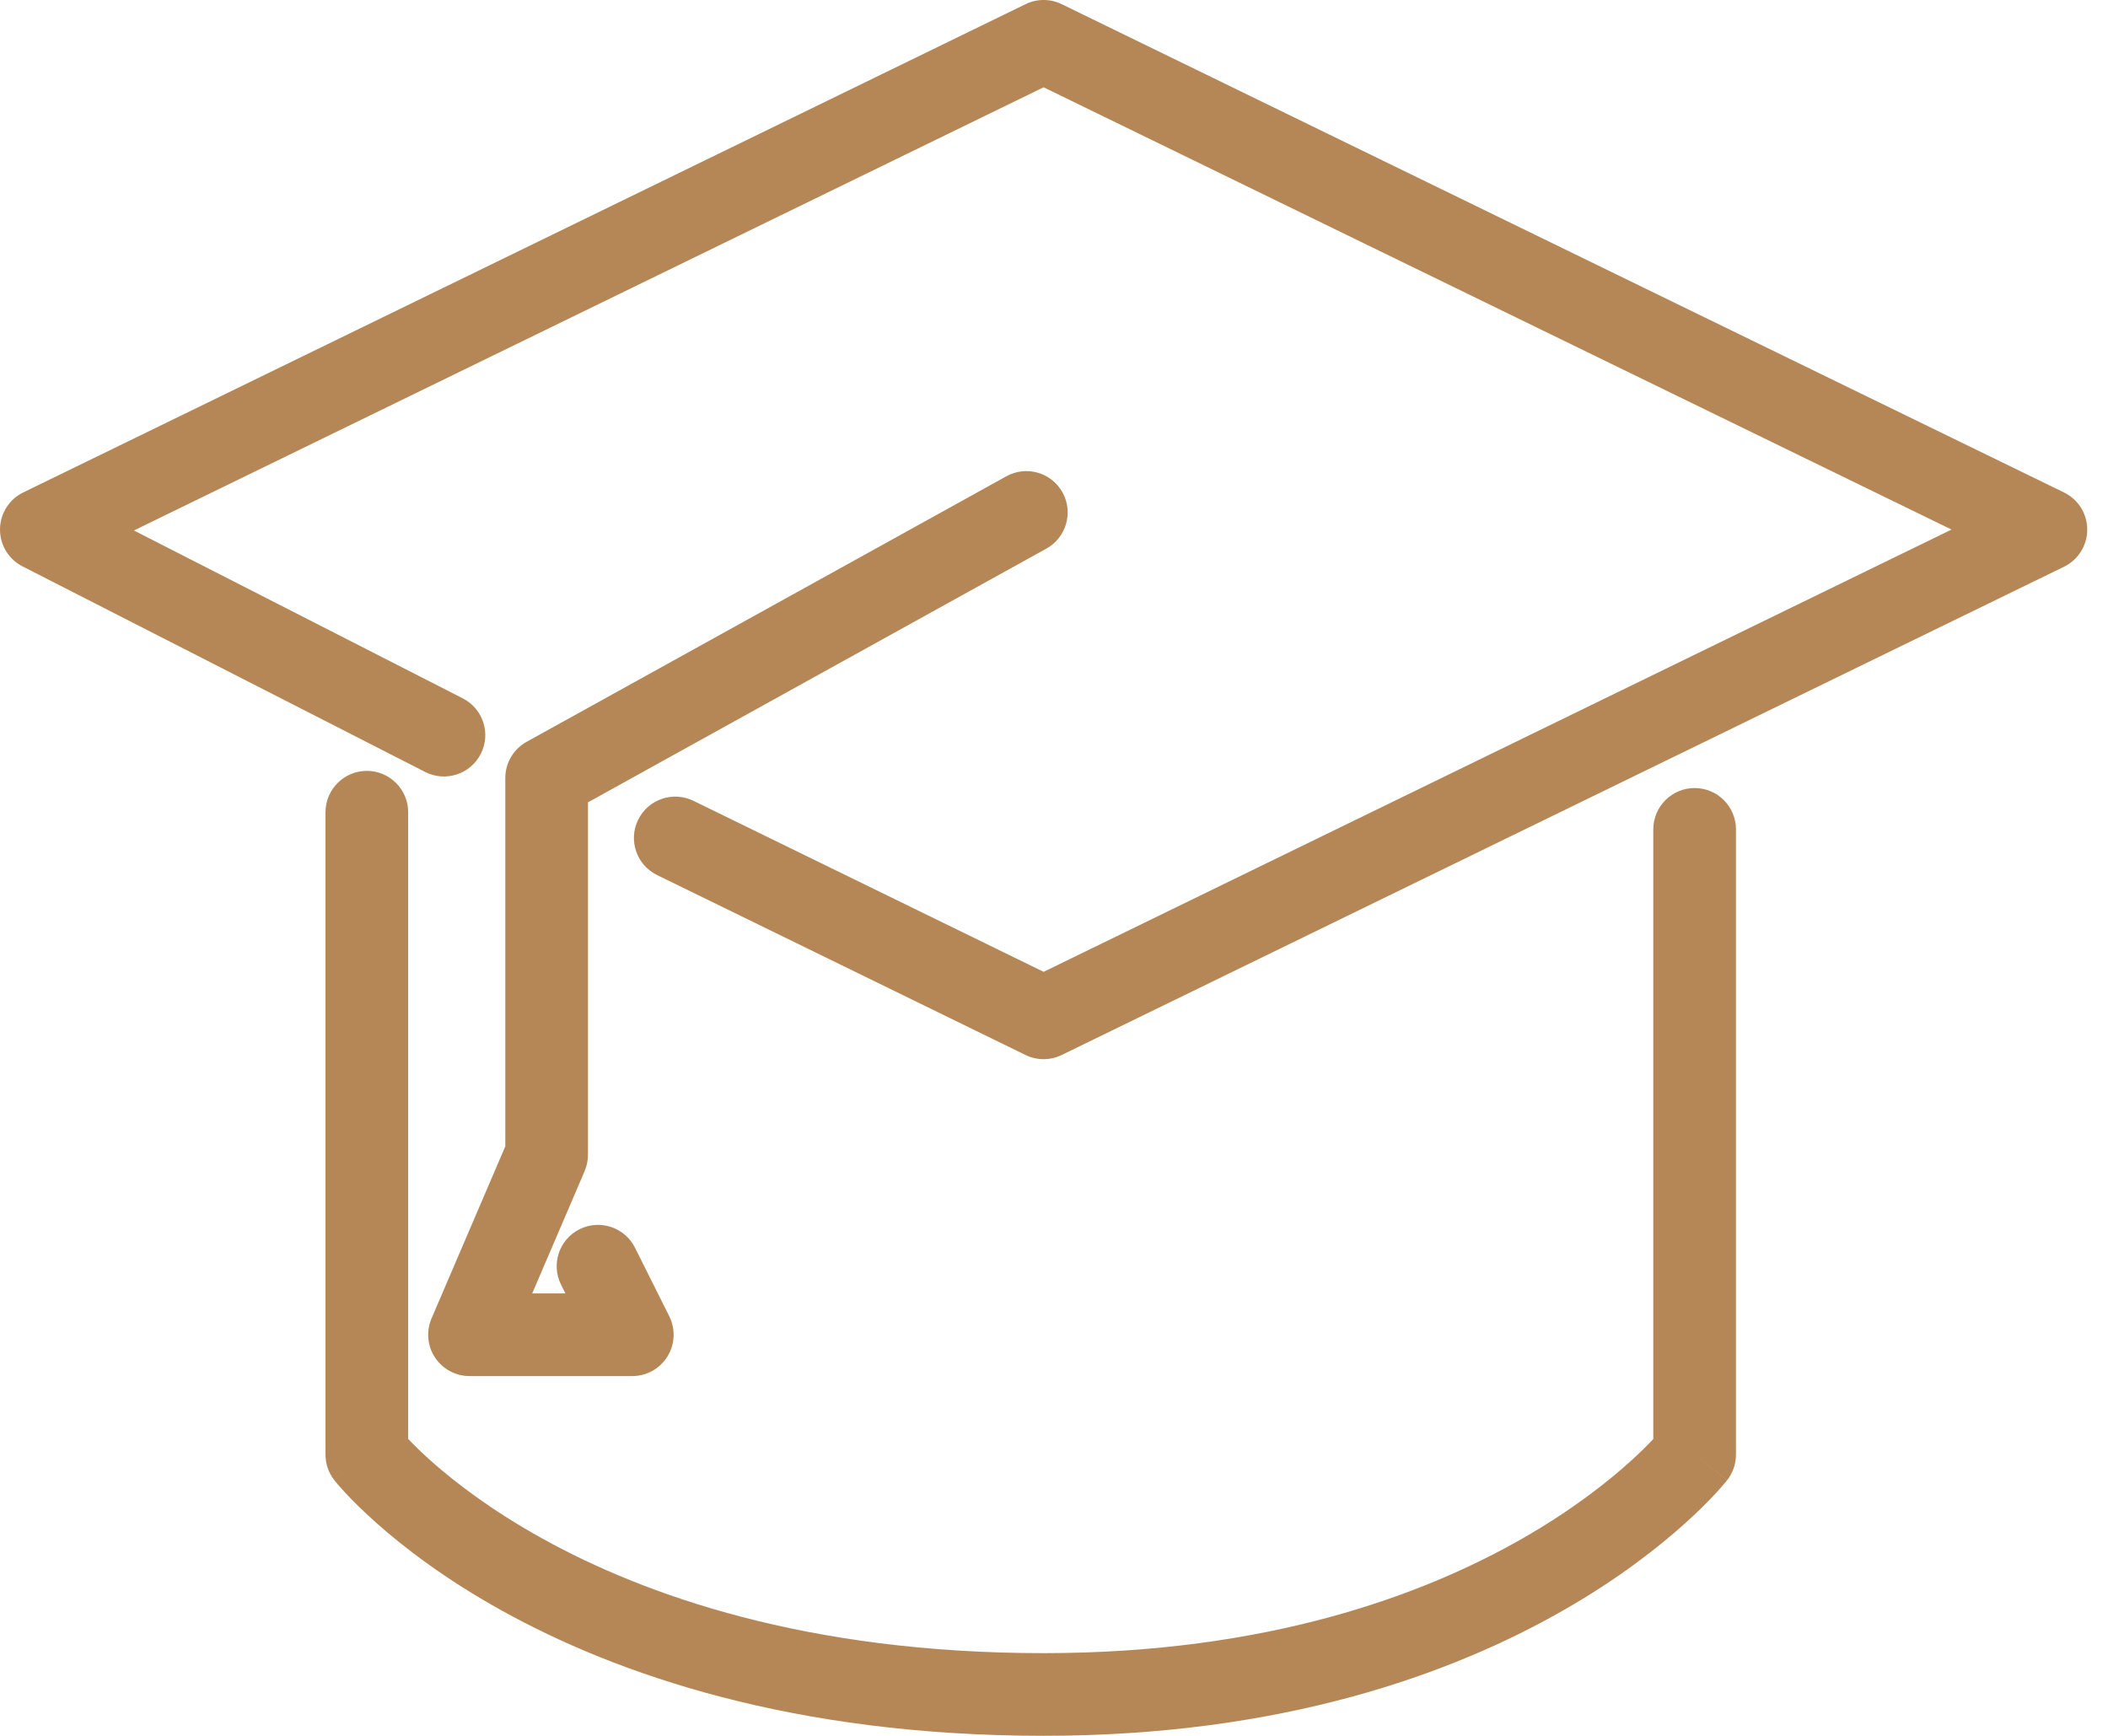
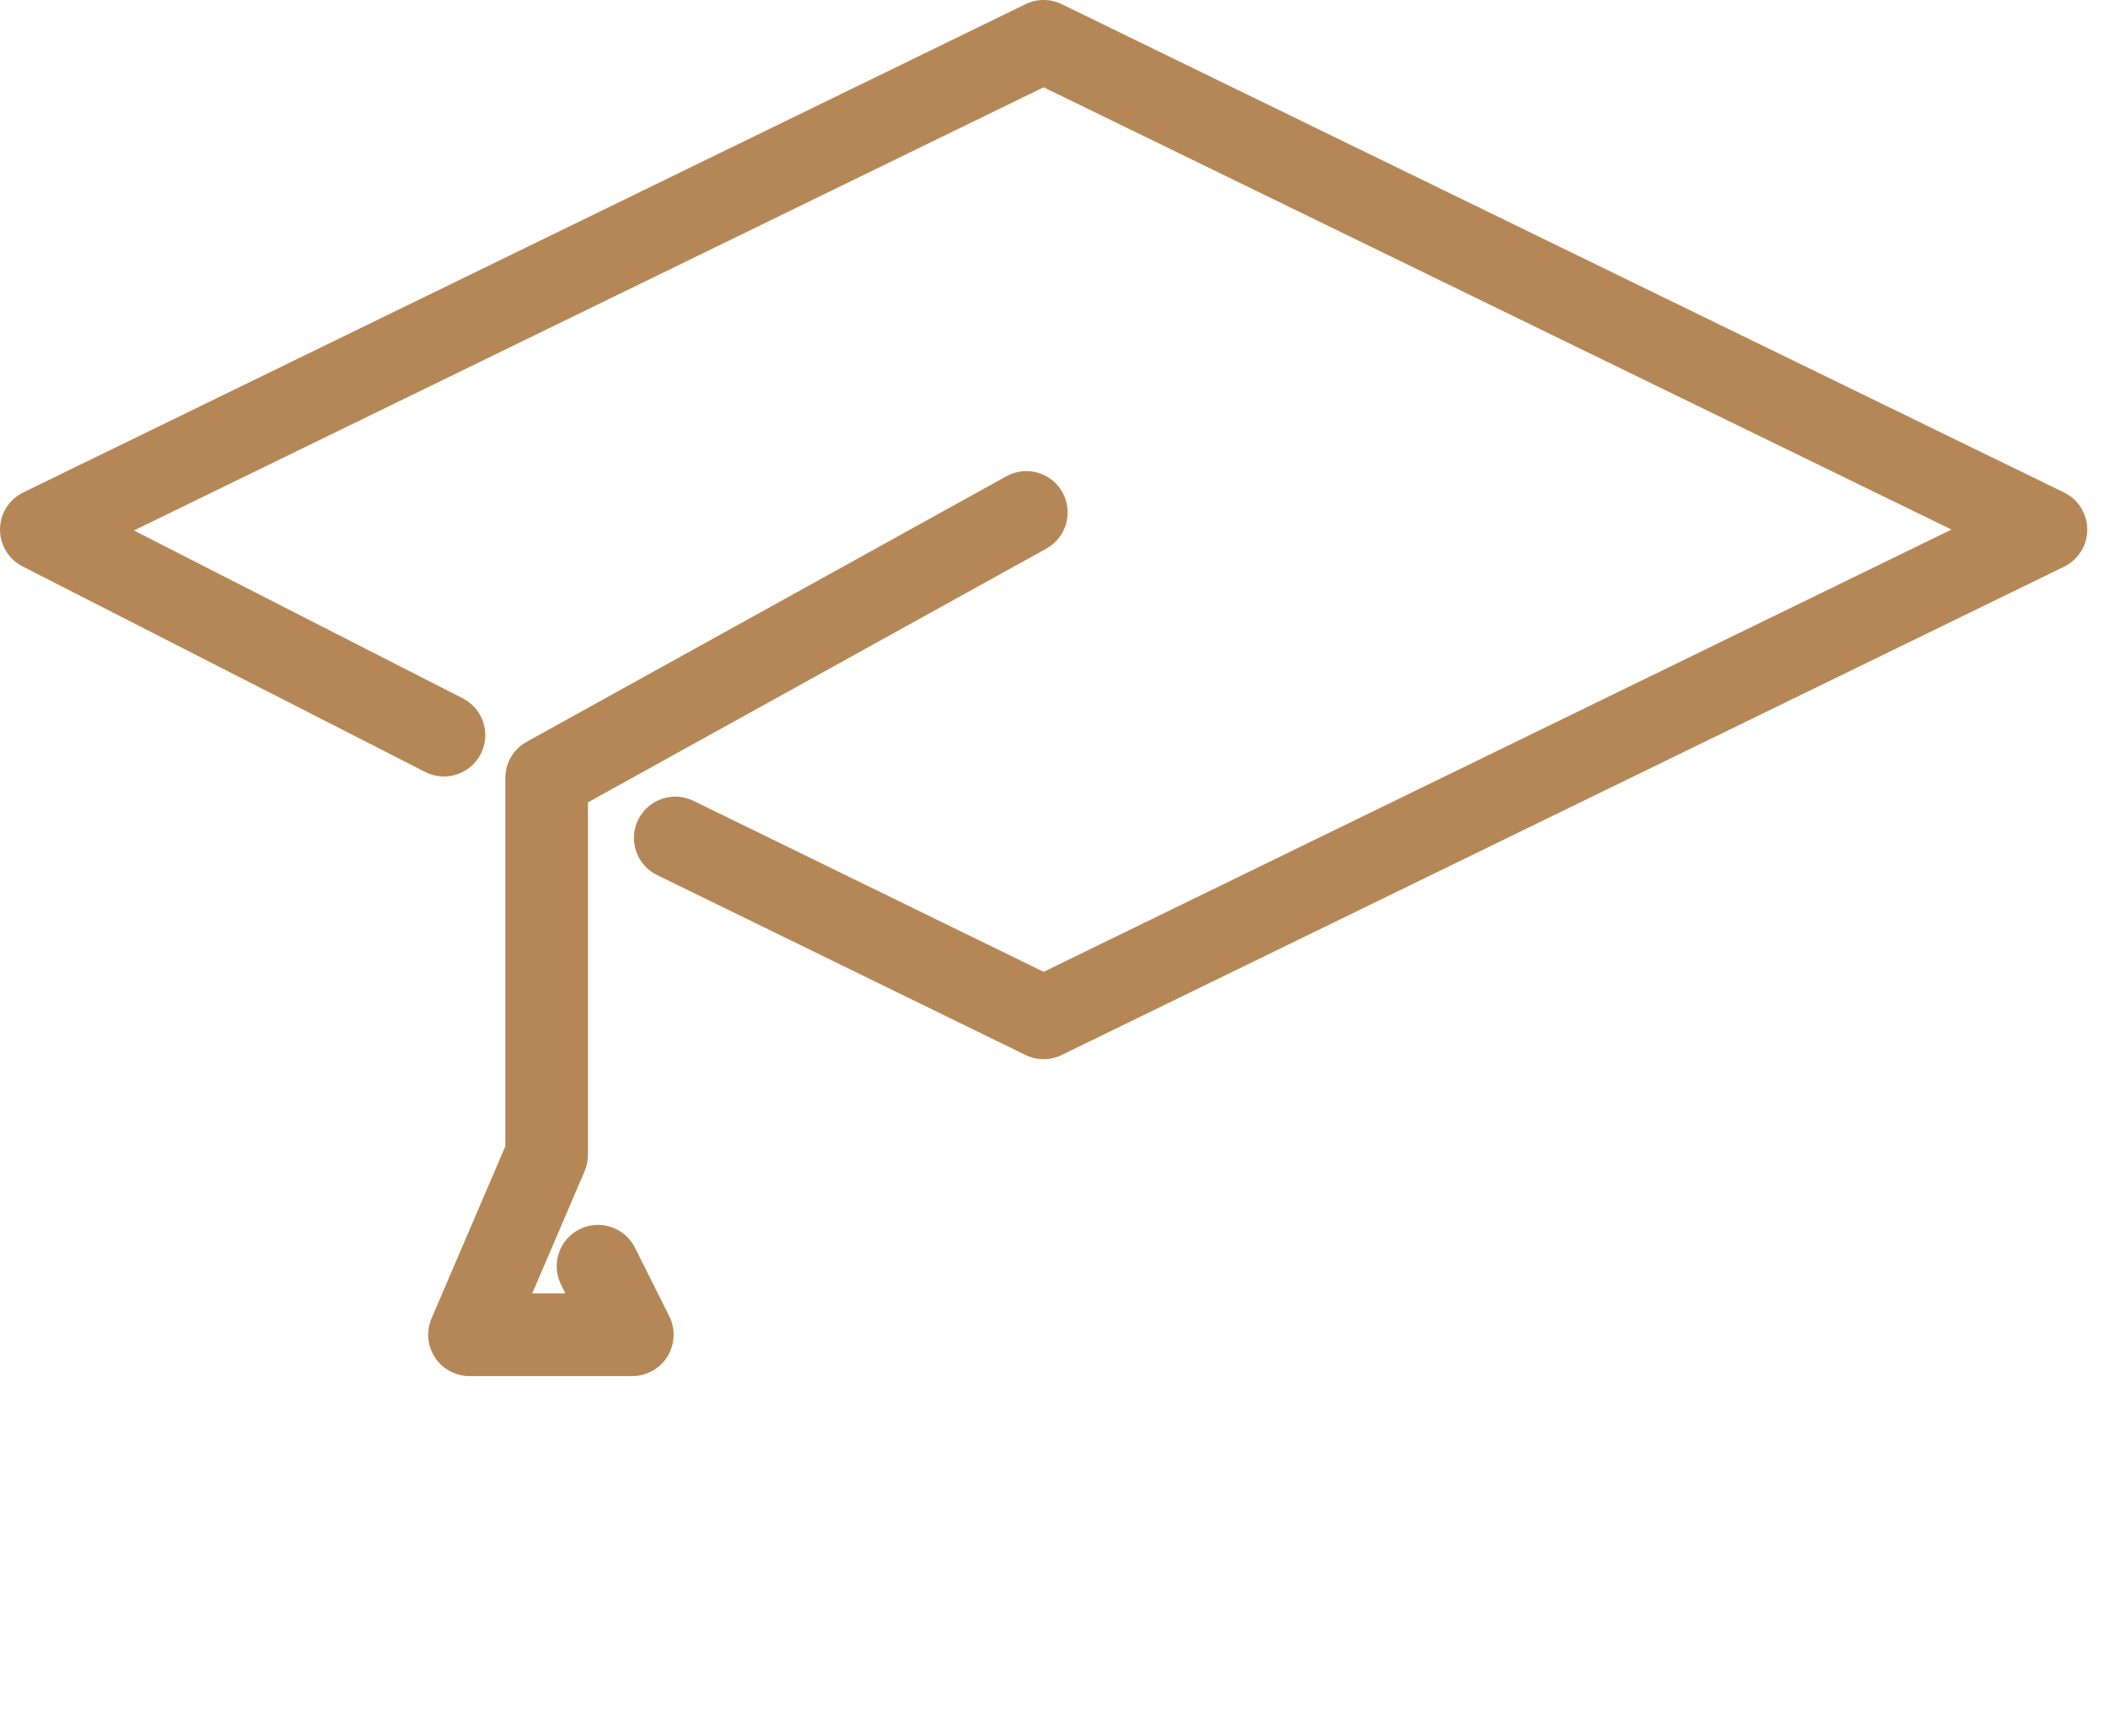
<svg xmlns="http://www.w3.org/2000/svg" width="51" height="42" viewBox="0 0 51 42" fill="none">
  <path fill-rule="evenodd" clip-rule="evenodd" d="M24.811 0.101C25.087 -0.034 25.41 -0.034 25.687 0.101L49.935 11.915C50.279 12.082 50.498 12.431 50.498 12.813C50.498 13.196 50.279 13.545 49.935 13.713L25.687 25.526C25.41 25.661 25.086 25.661 24.81 25.526L15.898 21.173C15.402 20.931 15.196 20.332 15.438 19.836C15.681 19.34 16.279 19.134 16.776 19.376L25.249 23.514L47.214 12.813L25.249 2.112L3.24 12.835L11.196 16.897C11.688 17.148 11.883 17.75 11.631 18.242C11.38 18.734 10.778 18.929 10.286 18.678L0.545 13.704C0.208 13.532 -0.004 13.183 4.43455e-05 12.804C0.004 12.425 0.221 12.081 0.562 11.915L24.811 0.101Z" fill="#B68756" />
-   <path fill-rule="evenodd" clip-rule="evenodd" d="M8.875 18.652C9.427 18.652 9.875 19.1 9.875 19.652V34.816C10.003 34.951 10.189 35.136 10.436 35.356C10.999 35.855 11.878 36.537 13.116 37.223C15.586 38.593 19.513 39.999 25.248 39.999C30.662 39.999 34.429 38.598 36.824 37.23C38.025 36.544 38.887 35.862 39.442 35.361C39.687 35.14 39.872 34.954 39.999 34.818V20.067C39.999 19.515 40.447 19.067 40.999 19.067C41.552 19.067 41.999 19.515 41.999 20.067V35.196C41.999 35.42 41.924 35.638 41.786 35.814L40.999 35.196C41.786 35.814 41.785 35.815 41.785 35.815L41.784 35.816L41.782 35.819L41.776 35.826L41.76 35.846C41.747 35.862 41.73 35.883 41.707 35.909C41.663 35.962 41.599 36.035 41.516 36.124C41.35 36.304 41.107 36.552 40.782 36.845C40.132 37.432 39.155 38.202 37.817 38.966C35.134 40.499 31.026 41.999 25.248 41.999C19.169 41.999 14.909 40.504 12.146 38.972C10.768 38.208 9.769 37.439 9.108 36.85C8.777 36.556 8.53 36.308 8.362 36.127C8.278 36.037 8.214 35.964 8.168 35.911C8.146 35.884 8.128 35.863 8.115 35.846L8.098 35.826L8.093 35.819L8.09 35.816L8.089 35.815C8.089 35.815 8.089 35.814 8.875 35.196L8.089 35.814C7.95 35.638 7.875 35.42 7.875 35.196V19.652C7.875 19.1 8.323 18.652 8.875 18.652Z" fill="#B68756" />
  <path fill-rule="evenodd" clip-rule="evenodd" d="M25.706 11.914C25.973 12.398 25.798 13.006 25.315 13.274L14.225 19.413V27.943C14.225 28.078 14.197 28.212 14.144 28.337L12.876 31.295H13.679L13.574 31.084C13.327 30.59 13.527 29.989 14.021 29.742C14.515 29.495 15.116 29.696 15.363 30.19L16.192 31.848C16.347 32.158 16.33 32.526 16.148 32.821C15.966 33.115 15.644 33.295 15.297 33.295H11.359C11.023 33.295 10.71 33.126 10.524 32.846C10.339 32.565 10.308 32.21 10.44 31.901L12.225 27.737V18.823C12.225 18.46 12.422 18.125 12.74 17.949L24.347 11.524C24.83 11.256 25.438 11.431 25.706 11.914Z" fill="#B68756" />
</svg>